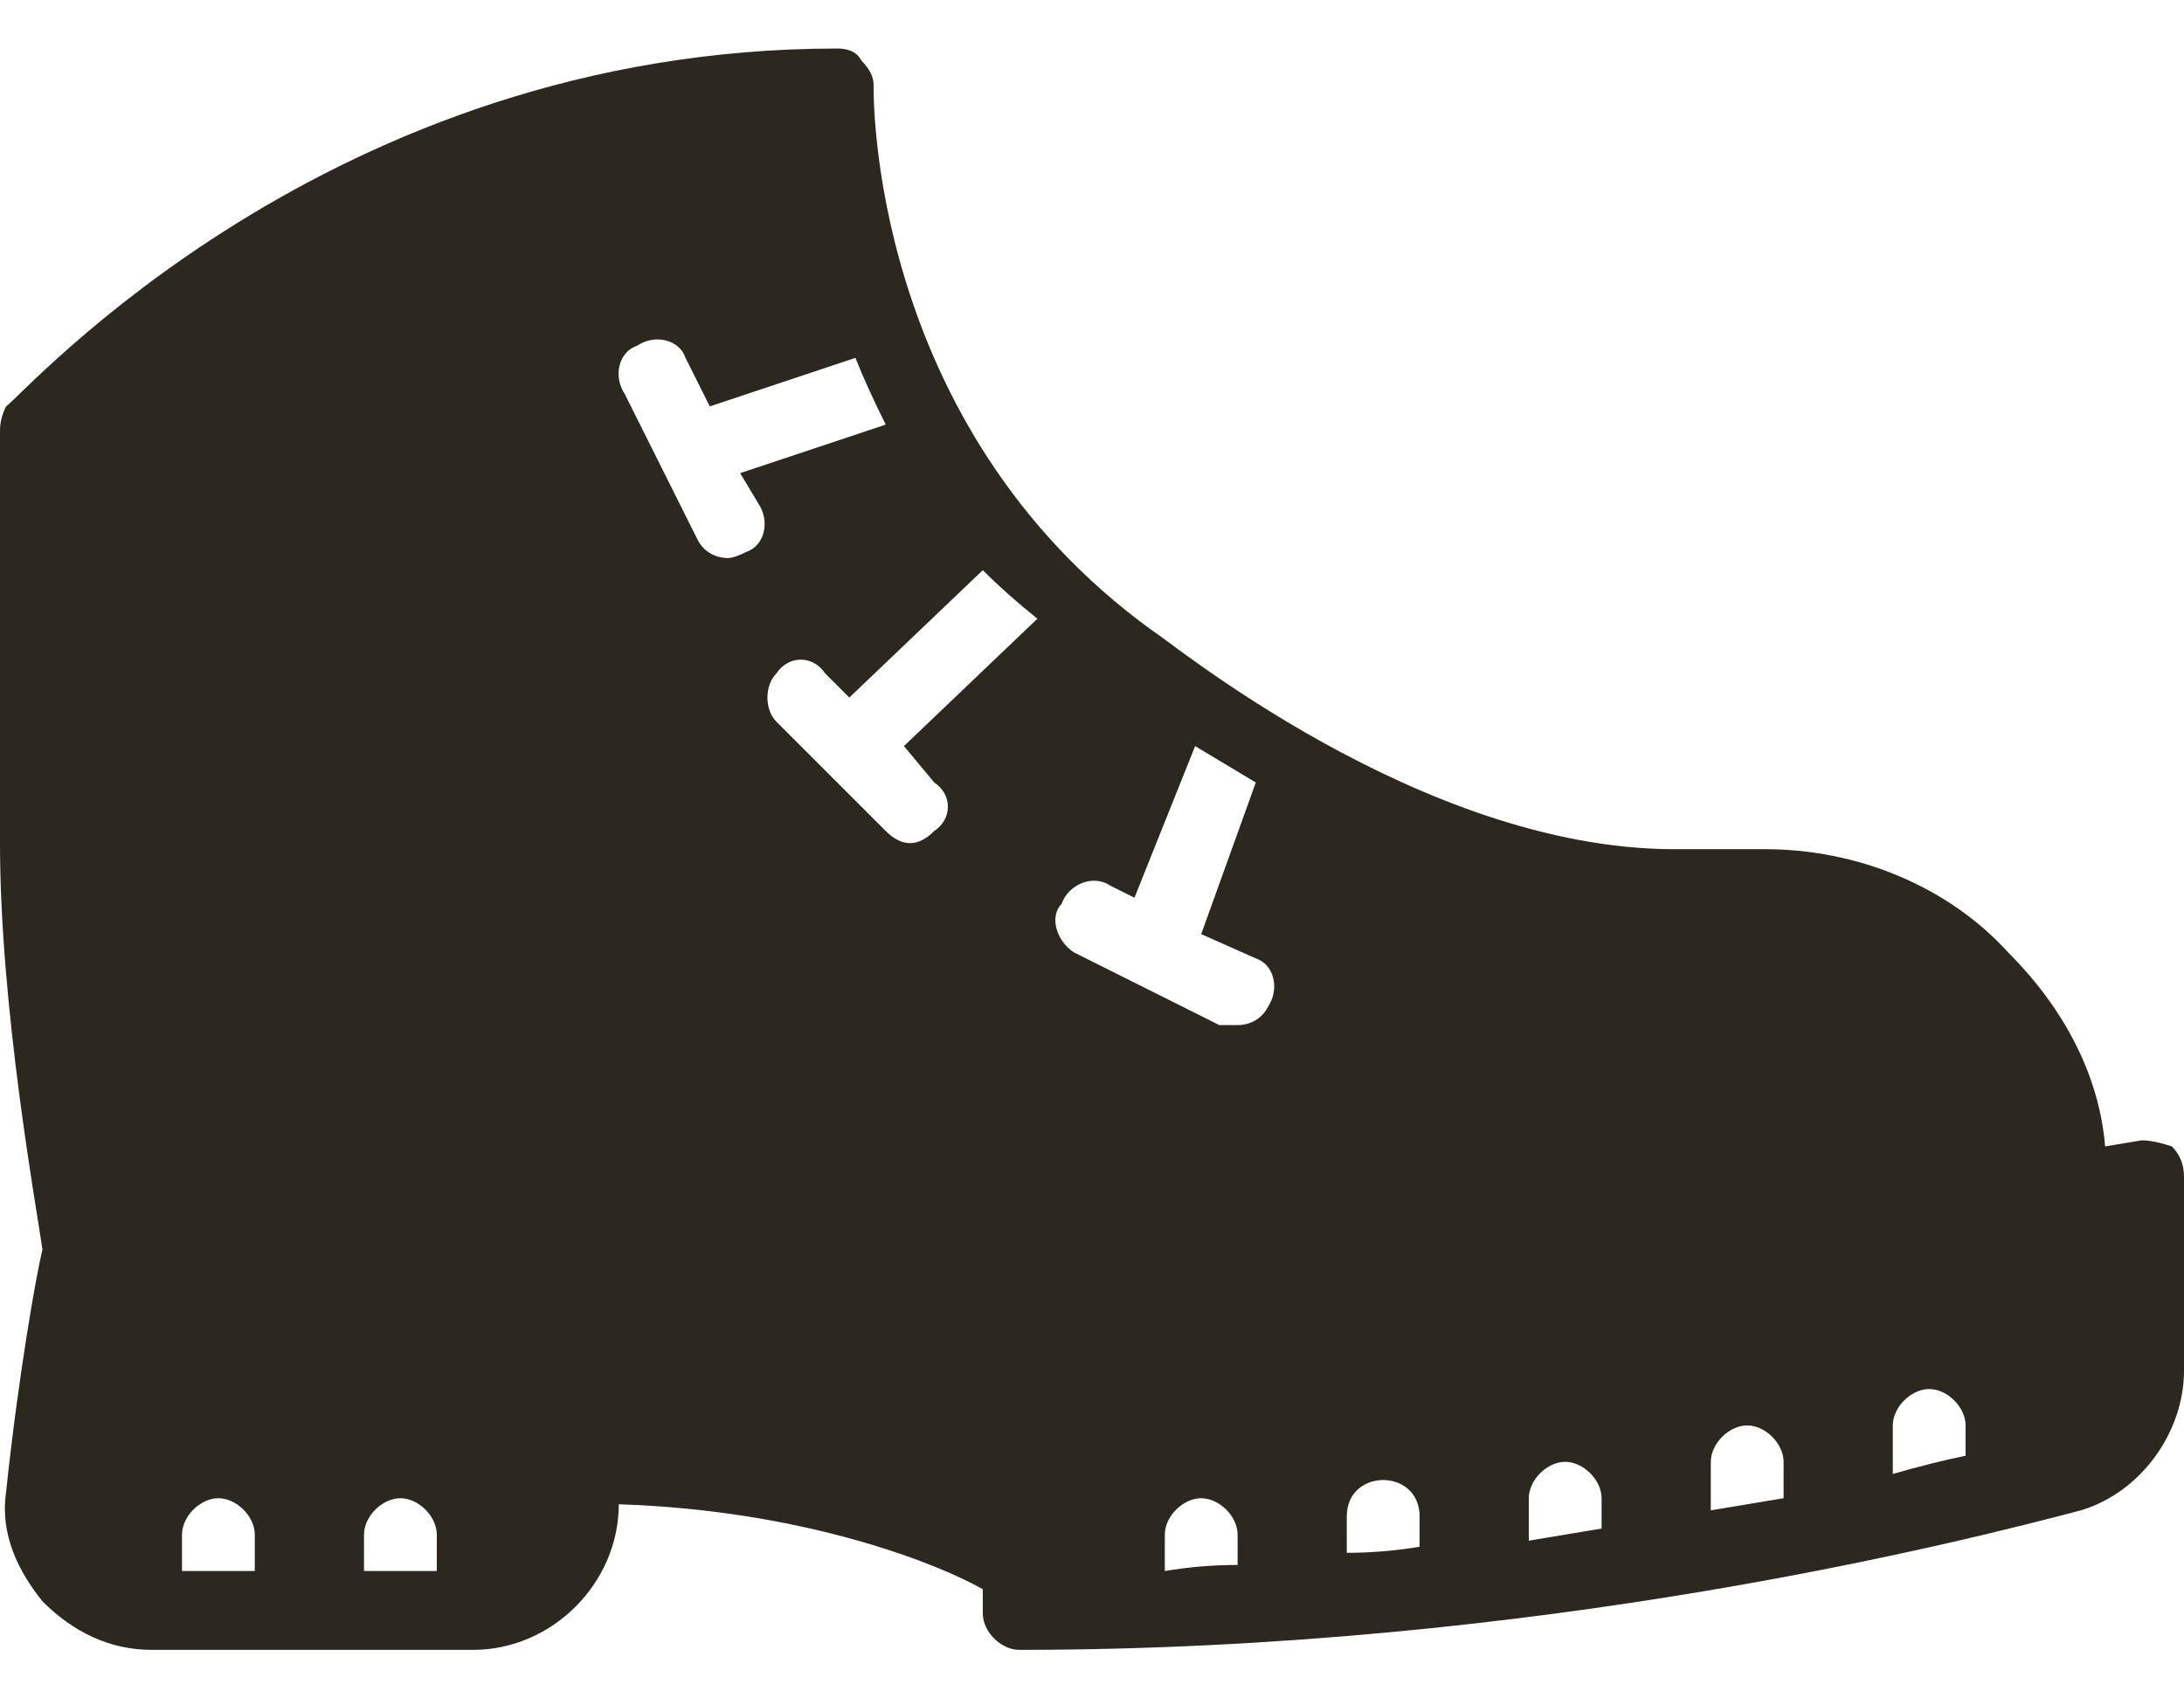
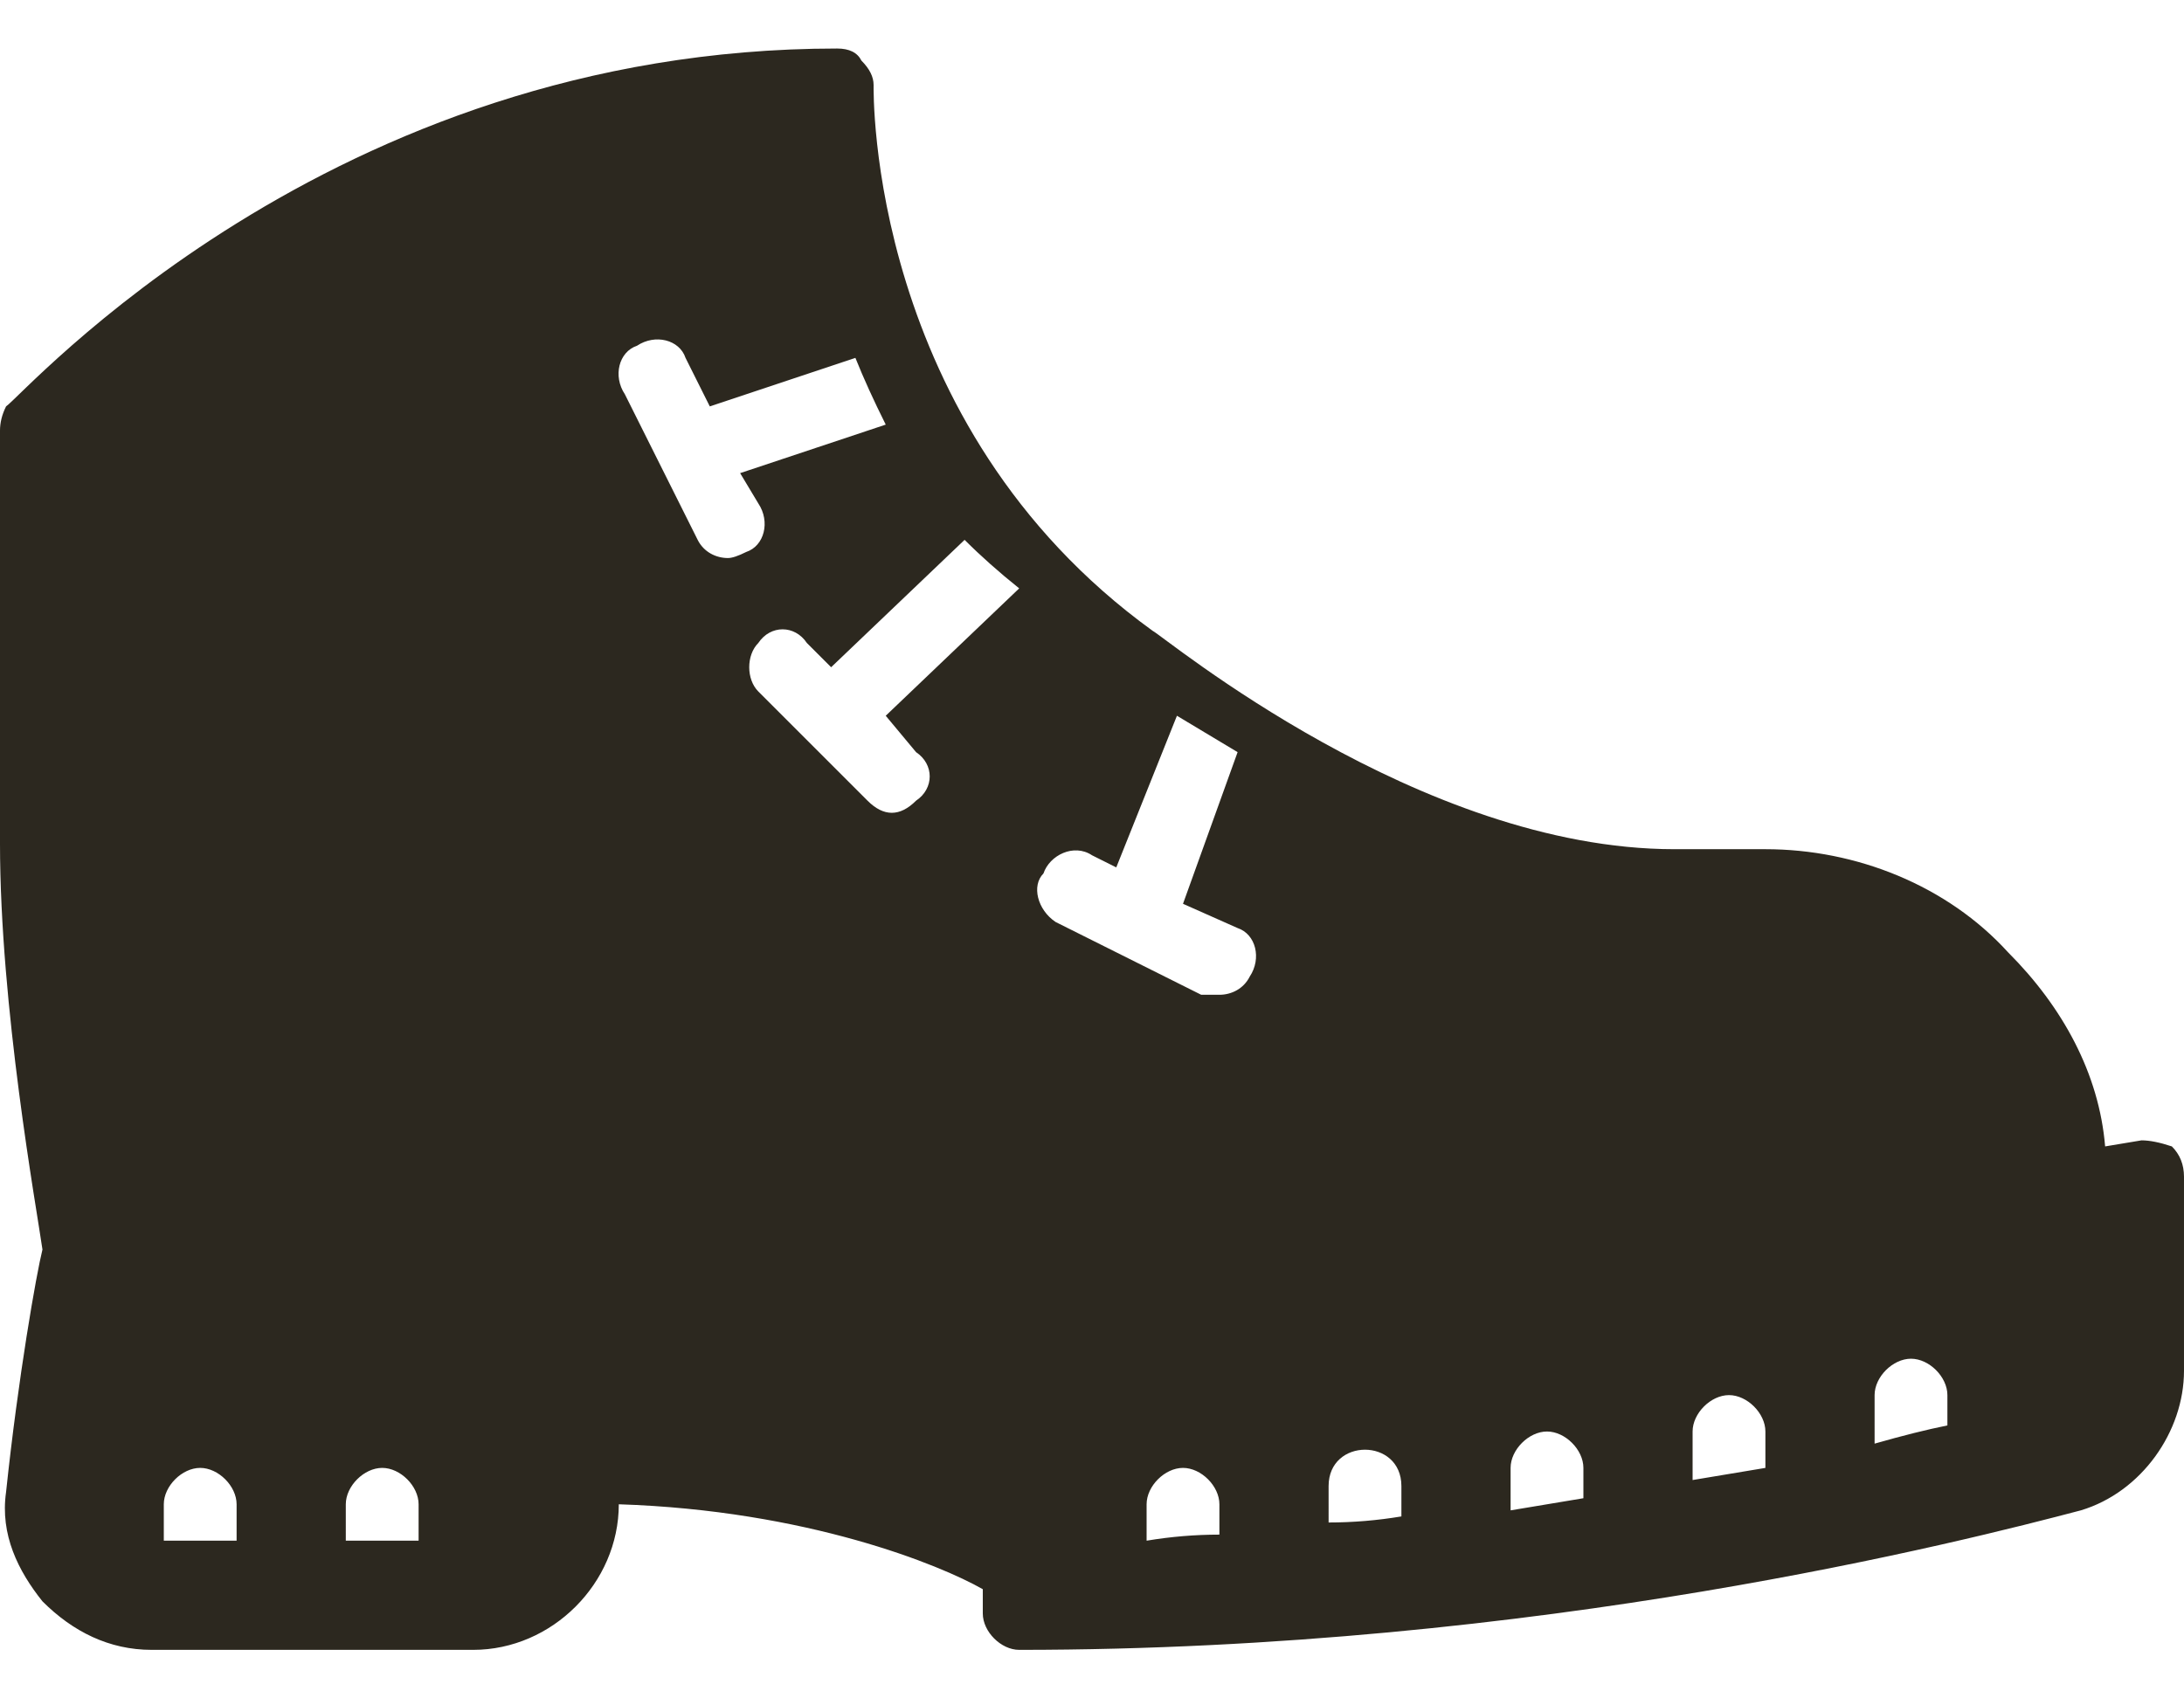
<svg xmlns="http://www.w3.org/2000/svg" version="1.2" viewBox="0 0 36 28" width="36" height="28">
  <style>.a{fill:#2c281f}</style>
-   <path class="a" d="m35.8 18.9q-0.3-0.1-0.5-0.1l-0.6 0.1c-0.1-1.2-0.7-2.3-1.6-3.2-1-1.1-2.5-1.7-4-1.7q0 0 0 0h-1.5c-4.2 0-8.4-3.5-8.6-3.6-4.7-3.4-4.6-8.9-4.6-9q0-0.2-0.2-0.4-0.1-0.2-0.4-0.2c-8.4 0-13.4 5.7-13.7 5.9q-0.1 0.2-0.1 0.4v6.8c0 2.7 0.6 6 0.7 6.7-0.1 0.4-0.4 2.1-0.6 4-0.1 0.7 0.2 1.3 0.6 1.8 0.5 0.5 1.1 0.8 1.8 0.8h5.3c1.3 0 2.4-1.1 2.4-2.4 3.1 0.1 5.3 1 6 1.4v0.4c0 0.3 0.3 0.6 0.6 0.6 8.6 0 15.6-1.8 17.5-2.3 1-0.3 1.7-1.3 1.7-2.3v-3.2q0-0.3-0.2-0.5zm-23.3-10.6c0.2 0.3 0.1 0.7-0.2 0.8q-0.2 0.1-0.3 0.1c-0.2 0-0.4-0.1-0.5-0.3l-1.2-2.4c-0.2-0.3-0.1-0.7 0.2-0.8 0.3-0.2 0.7-0.1 0.8 0.2l0.4 0.8 2.4-0.8q0.2 0.5 0.5 1.1l-2.4 0.8zm5 6.6c0.1-0.3 0.5-0.5 0.8-0.3l0.4 0.2 1-2.5q0.5 0.3 1 0.6l-0.9 2.5 0.9 0.4c0.3 0.1 0.4 0.5 0.2 0.8-0.1 0.2-0.3 0.3-0.5 0.3q-0.1 0-0.3 0l-2.4-1.2c-0.3-0.2-0.4-0.6-0.2-0.8zm-14.5 10.4c0-0.3 0.3-0.6 0.6-0.6 0.3 0 0.6 0.3 0.6 0.6v0.6h-1.2zm3 0c0-0.3 0.3-0.6 0.6-0.6 0.3 0 0.6 0.3 0.6 0.6v0.6h-1.2zm13.2 0c0-0.3 0.3-0.6 0.6-0.6 0.3 0 0.6 0.3 0.6 0.6v0.5q-0.6 0-1.2 0.1zm3-0.3c0-0.4 0.3-0.6 0.6-0.6 0.3 0 0.6 0.2 0.6 0.6v0.5q-0.6 0.1-1.2 0.1zm3-0.3c0-0.3 0.3-0.6 0.6-0.6 0.3 0 0.6 0.3 0.6 0.6v0.5q-0.6 0.1-1.2 0.2zm3-0.6c0-0.3 0.3-0.6 0.6-0.6 0.3 0 0.6 0.3 0.6 0.6v0.6q-0.6 0.1-1.2 0.2zm3-0.6c0-0.3 0.3-0.6 0.6-0.6 0.3 0 0.6 0.3 0.6 0.6v0.5q-0.5 0.1-1.2 0.3zm-14.1-13.3l-2.2 2.1 0.5 0.6c0.3 0.2 0.3 0.6 0 0.8q-0.2 0.2-0.4 0.2-0.2 0-0.4-0.2l-1.8-1.8c-0.2-0.2-0.2-0.6 0-0.8 0.2-0.3 0.6-0.3 0.8 0l0.4 0.4 2.2-2.1q0.4 0.4 0.9 0.8z" />
+   <path class="a" d="m35.8 18.9q-0.3-0.1-0.5-0.1l-0.6 0.1c-0.1-1.2-0.7-2.3-1.6-3.2-1-1.1-2.5-1.7-4-1.7q0 0 0 0h-1.5c-4.2 0-8.4-3.5-8.6-3.6-4.7-3.4-4.6-8.9-4.6-9q0-0.2-0.2-0.4-0.1-0.2-0.4-0.2c-8.4 0-13.4 5.7-13.7 5.9q-0.1 0.2-0.1 0.4v6.8c0 2.7 0.6 6 0.7 6.7-0.1 0.4-0.4 2.1-0.6 4-0.1 0.7 0.2 1.3 0.6 1.8 0.5 0.5 1.1 0.8 1.8 0.8h5.3c1.3 0 2.4-1.1 2.4-2.4 3.1 0.1 5.3 1 6 1.4v0.4c0 0.3 0.3 0.6 0.6 0.6 8.6 0 15.6-1.8 17.5-2.3 1-0.3 1.7-1.3 1.7-2.3v-3.2q0-0.3-0.2-0.5zm-23.3-10.6c0.2 0.3 0.1 0.7-0.2 0.8q-0.2 0.1-0.3 0.1c-0.2 0-0.4-0.1-0.5-0.3l-1.2-2.4c-0.2-0.3-0.1-0.7 0.2-0.8 0.3-0.2 0.7-0.1 0.8 0.2l0.4 0.8 2.4-0.8q0.2 0.5 0.5 1.1l-2.4 0.8m5 6.6c0.1-0.3 0.5-0.5 0.8-0.3l0.4 0.2 1-2.5q0.5 0.3 1 0.6l-0.9 2.5 0.9 0.4c0.3 0.1 0.4 0.5 0.2 0.8-0.1 0.2-0.3 0.3-0.5 0.3q-0.1 0-0.3 0l-2.4-1.2c-0.3-0.2-0.4-0.6-0.2-0.8zm-14.5 10.4c0-0.3 0.3-0.6 0.6-0.6 0.3 0 0.6 0.3 0.6 0.6v0.6h-1.2zm3 0c0-0.3 0.3-0.6 0.6-0.6 0.3 0 0.6 0.3 0.6 0.6v0.6h-1.2zm13.2 0c0-0.3 0.3-0.6 0.6-0.6 0.3 0 0.6 0.3 0.6 0.6v0.5q-0.6 0-1.2 0.1zm3-0.3c0-0.4 0.3-0.6 0.6-0.6 0.3 0 0.6 0.2 0.6 0.6v0.5q-0.6 0.1-1.2 0.1zm3-0.3c0-0.3 0.3-0.6 0.6-0.6 0.3 0 0.6 0.3 0.6 0.6v0.5q-0.6 0.1-1.2 0.2zm3-0.6c0-0.3 0.3-0.6 0.6-0.6 0.3 0 0.6 0.3 0.6 0.6v0.6q-0.6 0.1-1.2 0.2zm3-0.6c0-0.3 0.3-0.6 0.6-0.6 0.3 0 0.6 0.3 0.6 0.6v0.5q-0.5 0.1-1.2 0.3zm-14.1-13.3l-2.2 2.1 0.5 0.6c0.3 0.2 0.3 0.6 0 0.8q-0.2 0.2-0.4 0.2-0.2 0-0.4-0.2l-1.8-1.8c-0.2-0.2-0.2-0.6 0-0.8 0.2-0.3 0.6-0.3 0.8 0l0.4 0.4 2.2-2.1q0.4 0.4 0.9 0.8z" />
</svg>